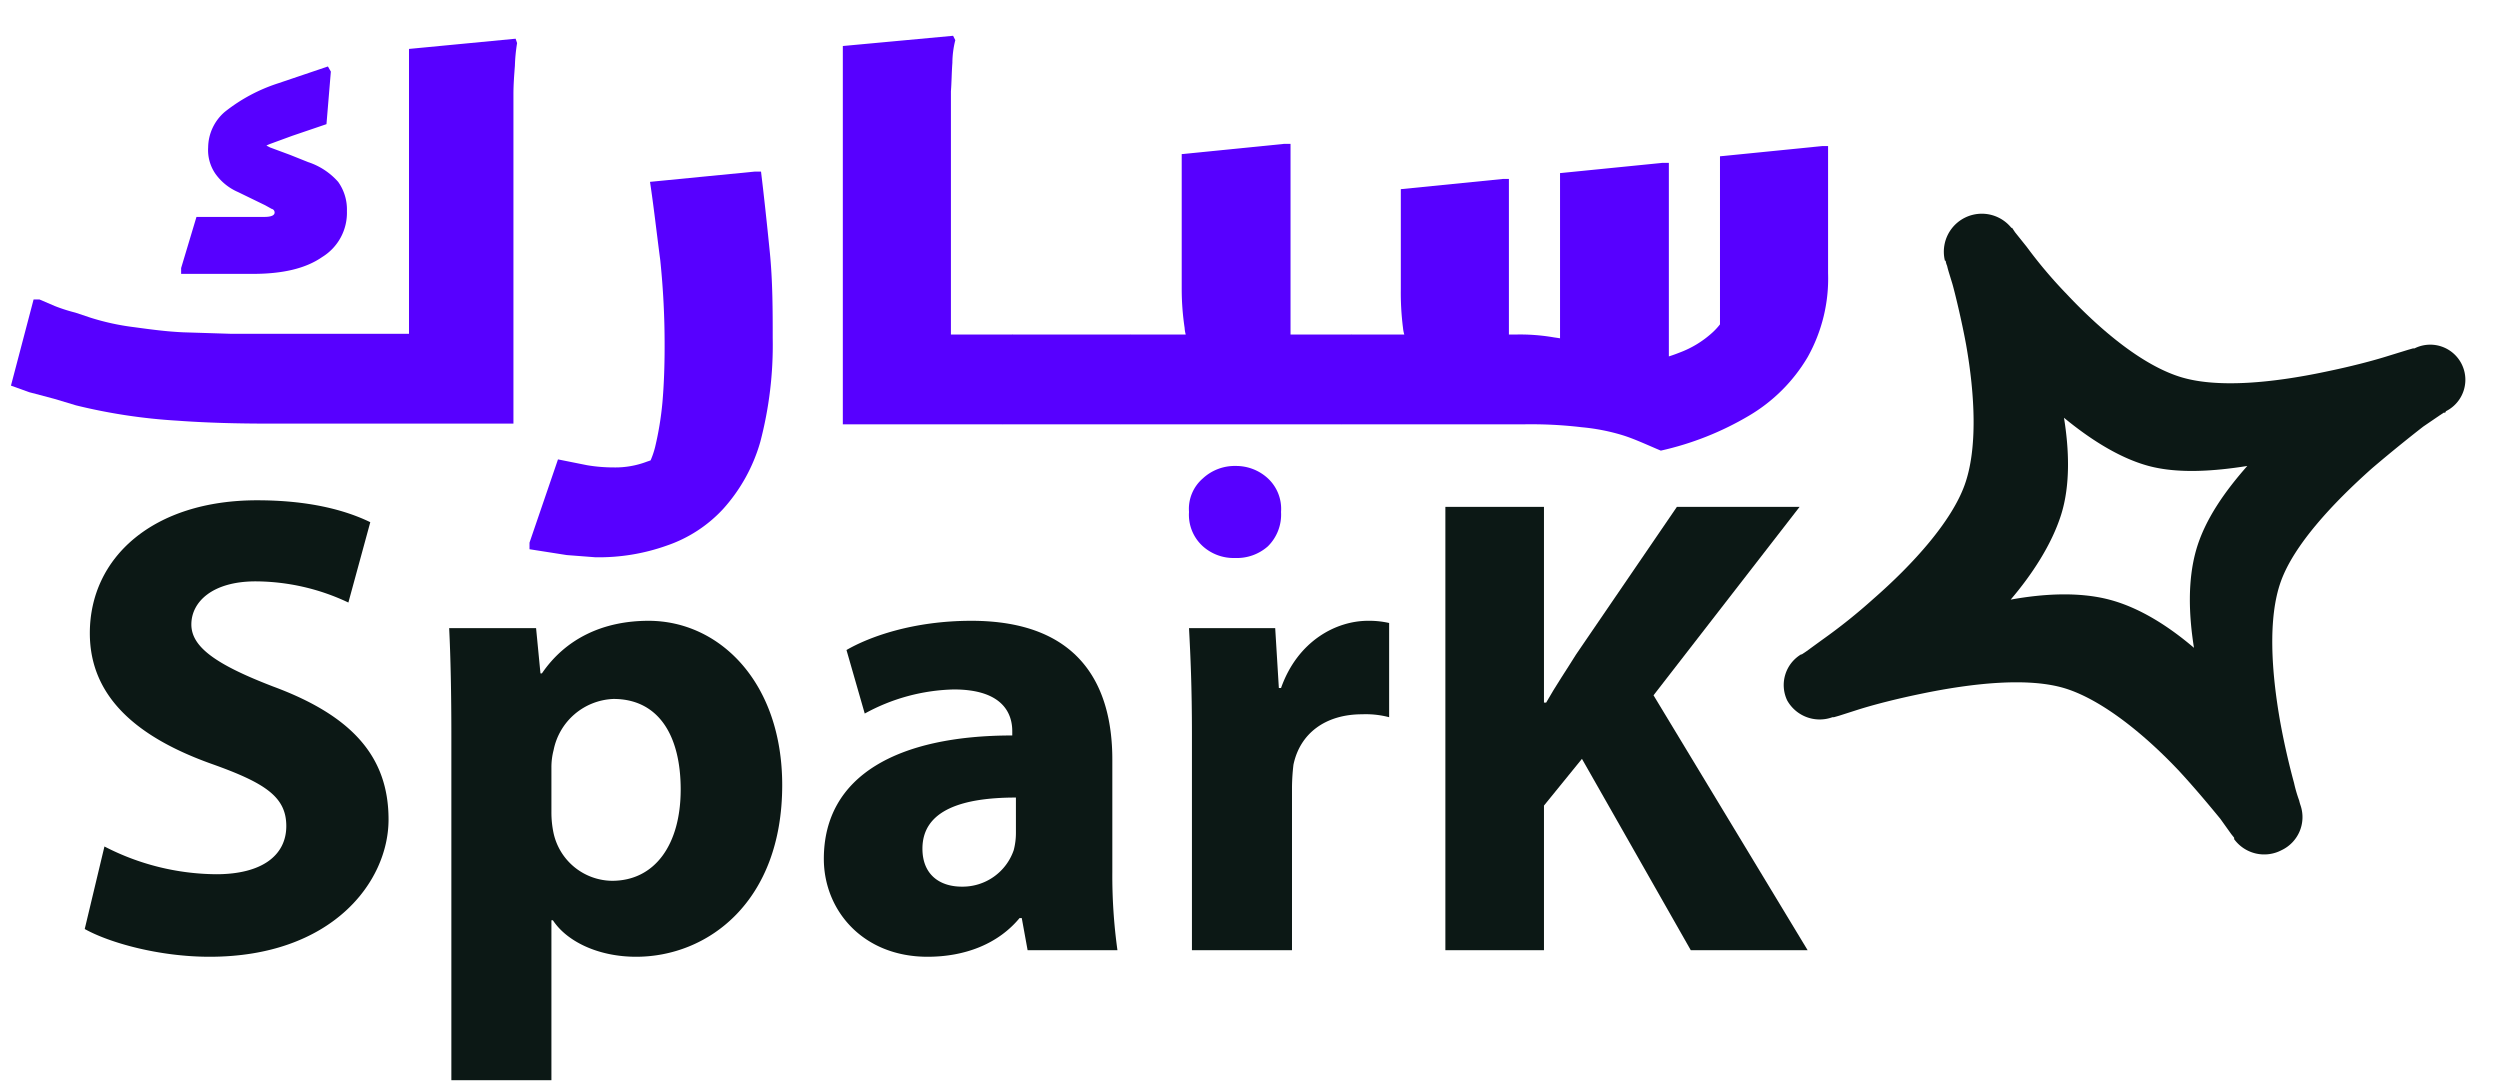
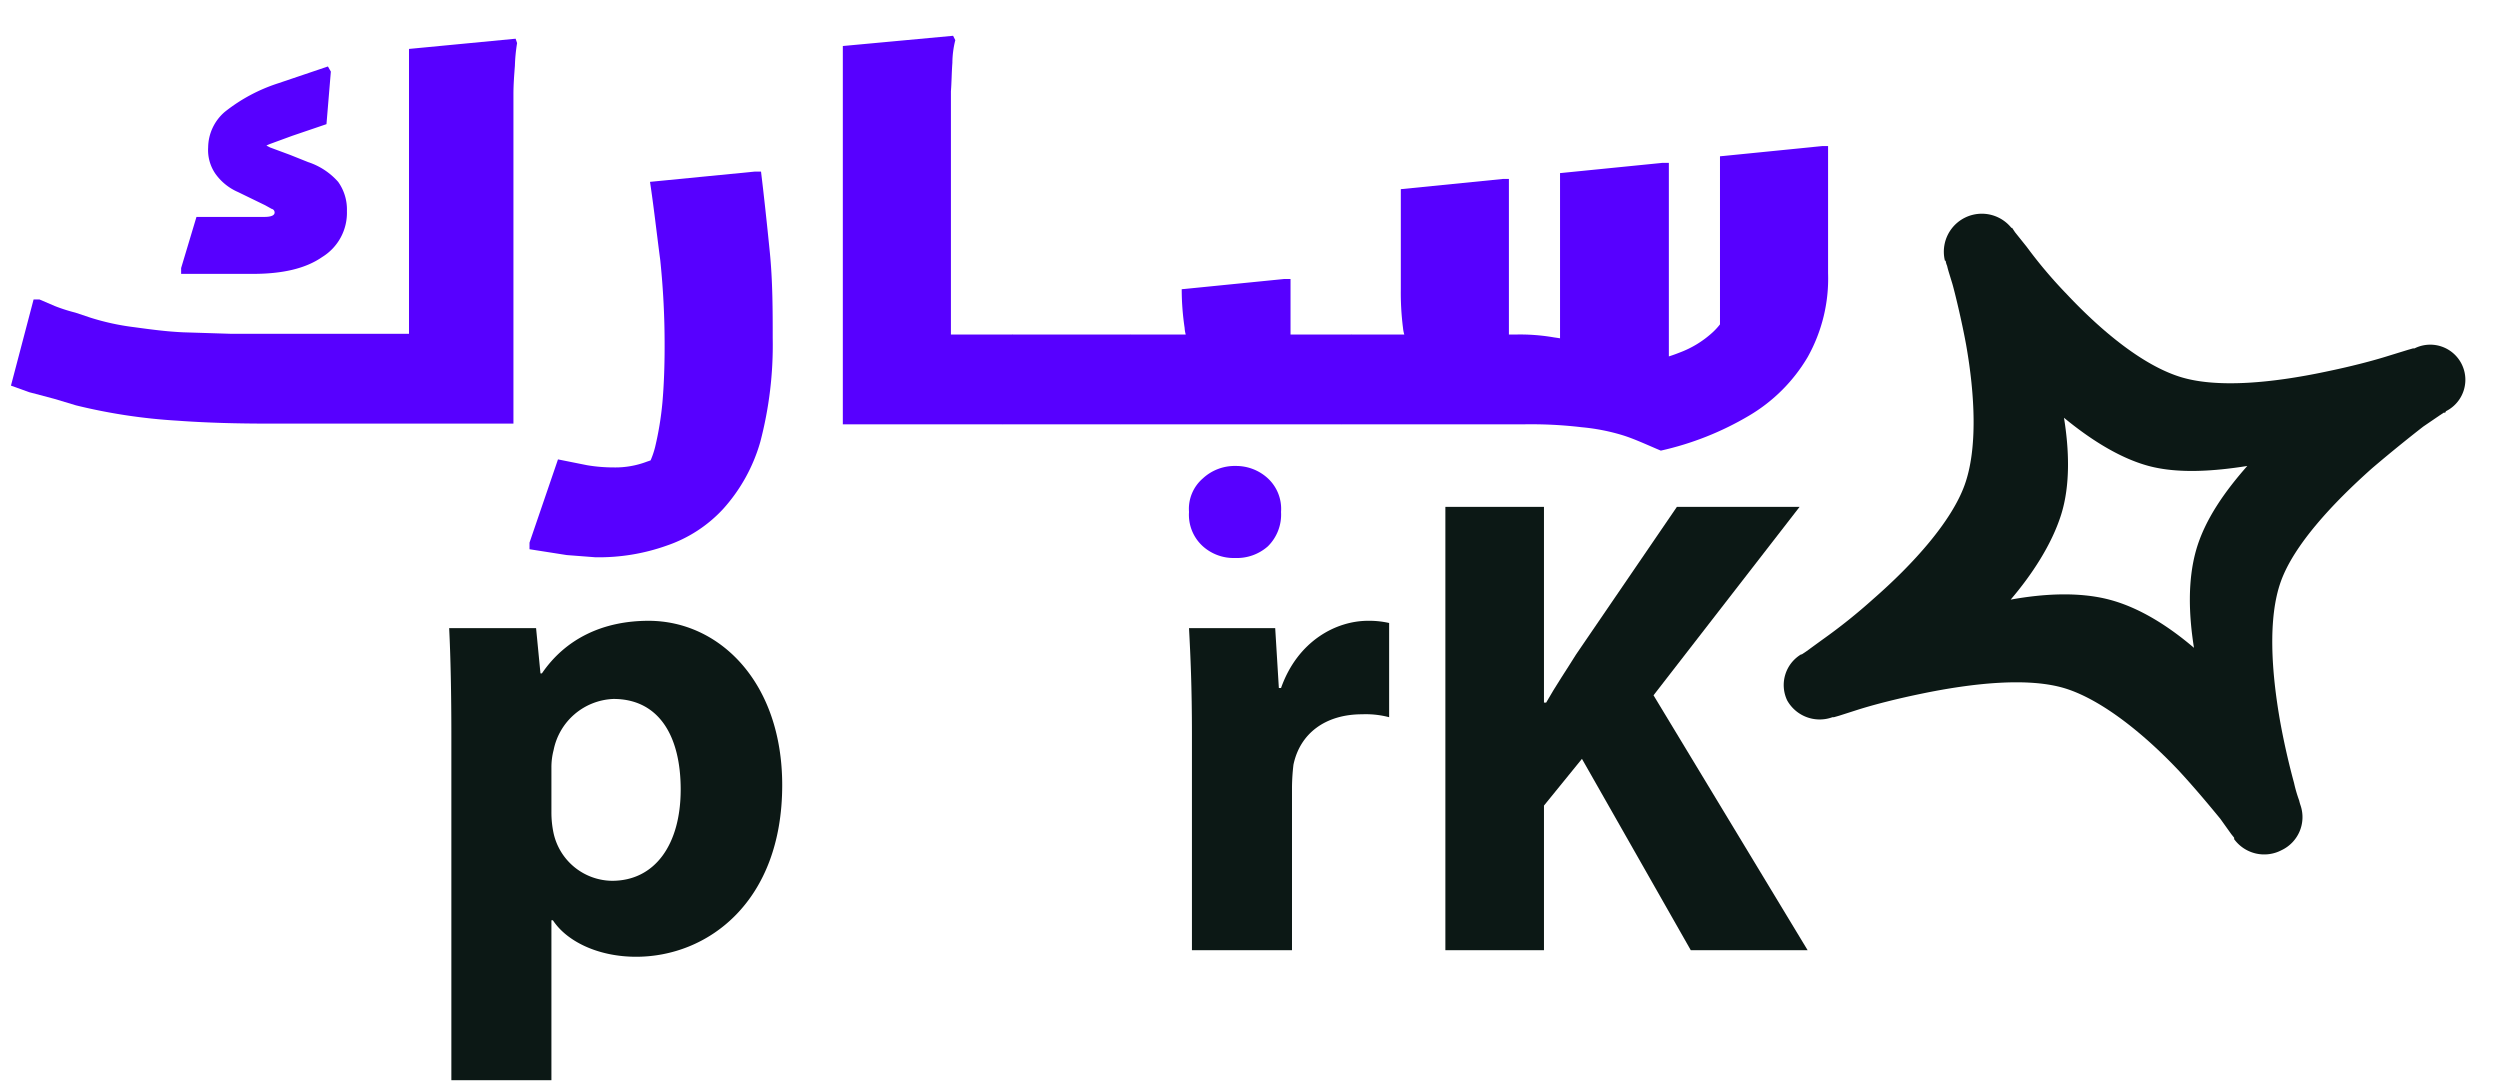
<svg xmlns="http://www.w3.org/2000/svg" id="Layer_1" data-name="Layer 1" viewBox="0 0 342.3 148.1">
  <title>logo</title>
  <path d="M70.3,58H36.7c-4.1,0-8.3-.1-12.4-.4a77,77,0,0,1-13.9-2.1l-3-.9L4,53.7l-2.5-.9L4.6,41h.8l2.1.9a22.9,22.9,0,0,0,2.8.9l2.1.7a33.3,33.3,0,0,0,6,1.3c2.2.3,4.4.6,6.7.7l6.4.2H60.8L56,48.9V6.7L70.6,5.3l.2.6A23.2,23.2,0,0,0,70.5,9c-.1,1.3-.2,2.6-.2,3.9V58ZM42.2,22.2a9.4,9.4,0,0,1,4.1,2.7,6.5,6.5,0,0,1,1.2,4,7.1,7.1,0,0,1-3.4,6.3c-2.3,1.6-5.5,2.3-9.5,2.3H24.8v-.8l2.1-7h9.3c.9,0,1.4-.2,1.4-.6a.5.5,0,0,0-.4-.5l-.9-.5-3.7-1.8a7.4,7.4,0,0,1-3.1-2.5,5.7,5.7,0,0,1-1-3.6,6.5,6.5,0,0,1,2.3-4.9,23.2,23.2,0,0,1,7.3-3.9l6.8-2.3.4.7L44.7,17,40,18.6l-3,1.1a7.7,7.7,0,0,0-1.8,1l-.4-1.9A11.8,11.8,0,0,0,37,20.2l2.7,1Z" style="fill:#5700ff" />
  <path d="M76.4,62.9l4,.8A21.9,21.9,0,0,0,84,64a12.2,12.2,0,0,0,4.6-.8A8.3,8.3,0,0,0,91,62l-3.2,3.3a12,12,0,0,0,1.9-4.1,43.1,43.1,0,0,0,1-6.1c.2-2.3.3-4.9.3-7.6a111.4,111.4,0,0,0-.6-11.9c-.5-3.8-.9-7.4-1.4-10.7l14.3-1.4h.9c.4,3.3.8,7,1.2,11s.4,8.1.4,11.8a52.1,52.1,0,0,1-1.7,14.2A23.2,23.2,0,0,1,99,69.7a18.7,18.7,0,0,1-7.7,5,27.6,27.6,0,0,1-9.8,1.6L77.6,76l-5.1-.8v-.9Z" style="fill:#5700ff" />
  <path d="M115.4,6.3l15.1-1.4.3.6a13,13,0,0,0-.4,3.1c-.1,1.3-.1,2.6-.2,3.9V58.1H115.4Zm12.3,51.8V45.8h11V56.7l-1.4,1.4Z" style="fill:#5700ff" />
  <path d="M154.8,45.8V56.7l-1.4,1.4H137.3V47.2l1.4-1.4Z" style="fill:#5700ff" />
-   <path d="M154.8,45.8h13.6l-4.8,2a4.2,4.2,0,0,1-1.4-2.9,35.9,35.9,0,0,1-.4-5.3V21.1l14-1.4h.9V51.8l-6-6h14.4V56.7l-1.4,1.4H153.4V47.2Zm8,24.3a5.5,5.5,0,0,1,1.9-4.6,6.4,6.4,0,0,1,4.5-1.7,6.4,6.4,0,0,1,4.4,1.7,5.7,5.7,0,0,1,1.8,4.6,6.1,6.1,0,0,1-1.8,4.7,6.4,6.4,0,0,1-4.5,1.6,6.3,6.3,0,0,1-4.4-1.6A5.8,5.8,0,0,1,162.8,70.1Z" style="fill:#5700ff" />
+   <path d="M154.8,45.8h13.6l-4.8,2a4.2,4.2,0,0,1-1.4-2.9,35.9,35.9,0,0,1-.4-5.3l14-1.4h.9V51.8l-6-6h14.4V56.7l-1.4,1.4H153.4V47.2Zm8,24.3a5.5,5.5,0,0,1,1.9-4.6,6.4,6.4,0,0,1,4.5-1.7,6.4,6.4,0,0,1,4.4,1.7,5.7,5.7,0,0,1,1.8,4.6,6.1,6.1,0,0,1-1.8,4.7,6.4,6.4,0,0,1-4.5,1.6,6.3,6.3,0,0,1-4.4-1.6A5.8,5.8,0,0,1,162.8,70.1Z" style="fill:#5700ff" />
  <path d="M227.4,61.7c-1.9-.8-3.6-1.6-5.2-2.1a27.8,27.8,0,0,0-5.6-1.1,58.8,58.8,0,0,0-8-.4H183.7V47.2l1.4-1.4h13.3l-4.9,2a4.6,4.6,0,0,1-1.4-2.9,37.9,37.9,0,0,1-.3-5.3V25.9l14-1.4h.8V51.8l-6-6h7.2a27.4,27.4,0,0,1,5,.4,23.7,23.7,0,0,1,4.6,1.1l-3.8,5.1V23.7l14-1.4h.9V54.8L223,49.7a19.6,19.6,0,0,0,6.9-1.4,13.8,13.8,0,0,0,4.6-2.8,8.9,8.9,0,0,0,2.3-3.4l-1.3,8.4V21.4l14-1.4h.8V37.4a22,22,0,0,1-2.8,11.5,22.7,22.7,0,0,1-8,8A41.3,41.3,0,0,1,227.4,61.7Z" style="fill:#5700ff" />
-   <path d="M14.3,115.9a33.8,33.8,0,0,0,15.3,3.8c6.3,0,9.6-2.6,9.6-6.6s-2.9-5.9-10.2-8.5C18.9,101,12.3,95.5,12.3,86.7c0-10.4,8.7-18.2,22.9-18.2,7,0,12,1.3,15.5,3l-3,11A29.9,29.9,0,0,0,35,79.6c-5.9,0-8.8,2.8-8.8,5.9S29.6,91,37.4,94c10.8,4,15.8,9.6,15.8,18.2S45.4,131,28.7,131c-6.9,0-13.7-1.9-17.1-3.8Z" style="fill:#0c1815" />
  <path d="M61.8,100.8c0-5.8-.1-10.7-.3-14.8H73.4l.6,6.2h.2c3.2-4.7,8.3-7.2,14.6-7.2,9.7,0,18.3,8.4,18.3,22.5,0,16-10.2,23.5-20,23.5-5.2,0-9.5-2.1-11.4-5h-.2v21.9H61.8Zm13.7,10.4a13.6,13.6,0,0,0,.3,2.9,8.3,8.3,0,0,0,8,6.5c5.9,0,9.4-5,9.4-12.5S90.1,95.7,84,95.7a8.7,8.7,0,0,0-8.2,7,9.3,9.3,0,0,0-.3,2.4Z" style="fill:#0c1815" />
-   <path d="M140.7,130.1l-.8-4.4h-.3c-2.9,3.5-7.4,5.3-12.6,5.3-8.9,0-14.2-6.4-14.2-13.4,0-11.5,10.3-16.9,25.8-16.9v-.6c0-2.3-1.2-5.7-8-5.7a26.5,26.5,0,0,0-12.2,3.3L115.9,89c3.1-1.8,9.1-4,17.1-4,14.7,0,19.3,8.7,19.3,19v15.4a74.2,74.2,0,0,0,.7,10.7Zm-1.6-20.9c-7.3,0-12.8,1.7-12.8,7,0,3.5,2.3,5.2,5.4,5.2a7.4,7.4,0,0,0,7.1-5,9.3,9.3,0,0,0,.3-2.4Z" style="fill:#0c1815" />
  <path d="M163.2,100.5c0-6.4-.2-10.7-.4-14.5h11.8l.5,8.2h.3c2.3-6.5,7.6-9.2,11.9-9.2a12.3,12.3,0,0,1,2.9.3V98.2a12.6,12.6,0,0,0-3.7-.4c-5,0-8.5,2.6-9.4,6.9a28.5,28.5,0,0,0-.2,3.1v22.3H163.2Z" style="fill:#0c1815" />
  <path d="M197.9,69.4h13.5V96.2h.3c1.3-2.3,2.8-4.5,4.1-6.6l13.8-20.2h16.8l-20,25.8,21.1,34.9h-16l-14.9-26.2-5.2,6.4v19.8H197.9Z" style="fill:#0c1815" />
  <path d="M334.9,56.3h0a4.8,4.8,0,0,0-4.3-8.6h-.2l-.7.2-2.6.8c-2.2.7-5.3,1.5-8.7,2.2-7.1,1.5-14.8,2.3-19.9.7S287.8,45.4,283,40.3a63.8,63.8,0,0,1-5.5-6.5l-1.6-2-.4-.6h-.1a5.2,5.2,0,0,0-9.1,4.5h.1a2.5,2.5,0,0,0,.2.7c.1.5.4,1.4.7,2.4s1.3,5.1,1.9,8.4c1.2,6.8,1.6,14.2-.2,19.2S262,77.2,256.5,82a77.3,77.3,0,0,1-7,5.6l-2.2,1.6-.6.4h-.1a4.9,4.9,0,0,0-1.9,6.3,5.1,5.1,0,0,0,6.2,2.3h.2l.7-.2,2.5-.8c2.2-.7,5.3-1.5,8.7-2.2,7.2-1.5,14.9-2.3,19.9-.7s10.8,6.3,15.5,11.3c2.3,2.5,4.2,4.8,5.6,6.5l1.5,2.1.4.5v.2h0a5.1,5.1,0,0,0,6.5,1.5,5,5,0,0,0,2.6-6.1h0a6.4,6.4,0,0,1-.2-.7,18.4,18.4,0,0,1-.7-2.4c-.6-2.2-1.3-5.1-1.9-8.4-1.2-6.8-1.7-14.2.1-19.2s7.1-10.7,12.5-15.5c2.7-2.3,5.2-4.3,7-5.7l2.2-1.5.6-.4h.2ZM300.4,88.7c-.7-4.4-.9-9.2.3-13.4s4-8.1,7-11.5c-4.4.7-9.4,1.1-13.5,0S286,60,282.6,57.2c.7,4.3.9,9.2-.4,13.3s-4,8.2-6.9,11.6c4.4-.8,9.3-1.1,13.5,0S297,85.8,300.4,88.7Z" style="fill:#0c1815;fill-rule:evenodd" />
</svg>